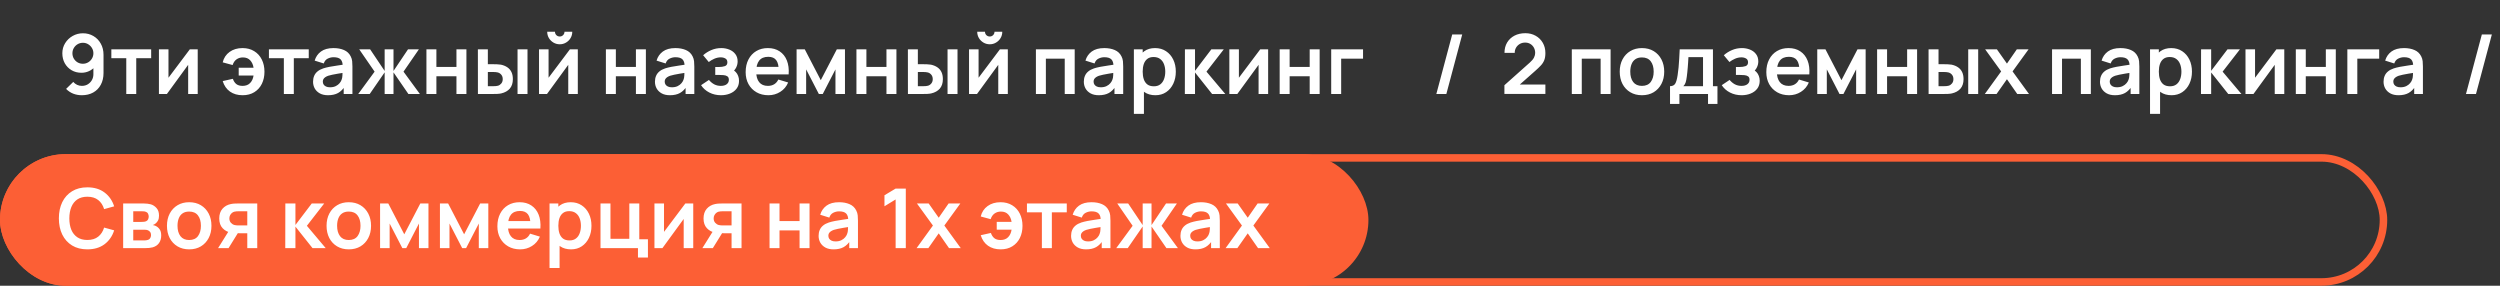
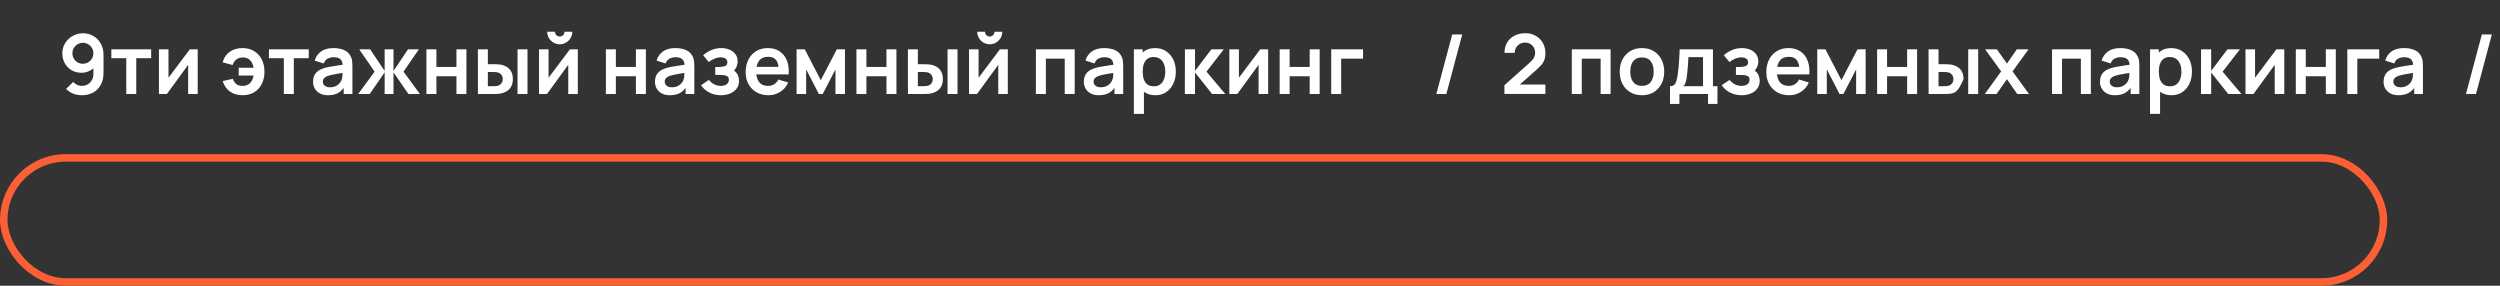
<svg xmlns="http://www.w3.org/2000/svg" width="665" height="76" viewBox="0 0 665 76" fill="none">
  <rect x="0" y="0" width="665" height="76" fill="#333333" stroke="none" />
  <rect x="1" y="42" width="633" height="33" rx="16.5" stroke="#FC5F35" stroke-width="2" />
-   <rect y="41" width="364" height="35" rx="17.5" fill="#FC5F35" />
-   <path d="M23.239 66.33C21.655 66.33 20.298 65.985 19.169 65.296C18.04 64.599 17.171 63.631 16.562 62.392C15.961 61.153 15.66 59.715 15.66 58.08C15.66 56.445 15.961 55.007 16.562 53.768C17.171 52.529 18.04 51.564 19.169 50.875C20.298 50.178 21.655 49.83 23.239 49.83C25.065 49.83 26.587 50.288 27.804 51.205C29.021 52.114 29.876 53.343 30.367 54.89L27.694 55.627C27.386 54.593 26.862 53.786 26.121 53.207C25.38 52.62 24.42 52.327 23.239 52.327C22.176 52.327 21.288 52.565 20.577 53.042C19.873 53.519 19.341 54.19 18.982 55.055C18.63 55.913 18.45 56.921 18.443 58.08C18.443 59.239 18.619 60.251 18.971 61.116C19.33 61.974 19.866 62.641 20.577 63.118C21.288 63.595 22.176 63.833 23.239 63.833C24.42 63.833 25.38 63.54 26.121 62.953C26.862 62.366 27.386 61.56 27.694 60.533L30.367 61.27C29.876 62.817 29.021 64.049 27.804 64.966C26.587 65.875 25.065 66.33 23.239 66.33ZM32.76 66V54.12H38.161C38.55 54.12 38.913 54.142 39.25 54.186C39.587 54.23 39.877 54.285 40.119 54.351C40.691 54.52 41.197 54.85 41.637 55.341C42.077 55.825 42.297 56.496 42.297 57.354C42.297 57.86 42.217 58.278 42.055 58.608C41.894 58.931 41.681 59.202 41.417 59.422C41.292 59.525 41.164 59.613 41.032 59.686C40.9 59.759 40.768 59.818 40.636 59.862C40.922 59.906 41.194 59.99 41.45 60.115C41.853 60.313 42.191 60.606 42.462 60.995C42.741 61.384 42.88 61.93 42.88 62.634C42.88 63.433 42.686 64.108 42.297 64.658C41.916 65.201 41.355 65.578 40.614 65.791C40.343 65.864 40.031 65.919 39.679 65.956C39.327 65.985 38.968 66 38.601 66H32.76ZM35.444 63.954H38.414C38.568 63.954 38.737 63.939 38.92 63.91C39.103 63.881 39.269 63.84 39.415 63.789C39.679 63.694 39.87 63.525 39.987 63.283C40.112 63.041 40.174 62.788 40.174 62.524C40.174 62.165 40.083 61.879 39.899 61.666C39.723 61.446 39.511 61.299 39.261 61.226C39.114 61.167 38.953 61.134 38.777 61.127C38.608 61.112 38.469 61.105 38.359 61.105H35.444V63.954ZM35.444 59.026H37.644C37.871 59.026 38.092 59.015 38.304 58.993C38.524 58.964 38.708 58.916 38.854 58.85C39.096 58.755 39.272 58.593 39.382 58.366C39.499 58.139 39.558 57.886 39.558 57.607C39.558 57.314 39.492 57.05 39.36 56.815C39.236 56.573 39.034 56.412 38.755 56.331C38.572 56.258 38.348 56.217 38.084 56.21C37.828 56.203 37.663 56.199 37.589 56.199H35.444V59.026ZM50.318 66.33C49.13 66.33 48.093 66.062 47.205 65.527C46.318 64.992 45.629 64.255 45.137 63.316C44.653 62.37 44.411 61.285 44.411 60.06C44.411 58.813 44.661 57.721 45.159 56.782C45.658 55.843 46.351 55.11 47.238 54.582C48.126 54.054 49.152 53.79 50.318 53.79C51.514 53.79 52.555 54.058 53.442 54.593C54.33 55.128 55.019 55.869 55.51 56.815C56.002 57.754 56.247 58.835 56.247 60.06C56.247 61.292 55.998 62.381 55.499 63.327C55.008 64.266 54.319 65.003 53.431 65.538C52.544 66.066 51.506 66.33 50.318 66.33ZM50.318 63.844C51.374 63.844 52.159 63.492 52.672 62.788C53.186 62.084 53.442 61.175 53.442 60.06C53.442 58.909 53.182 57.992 52.661 57.31C52.141 56.621 51.36 56.276 50.318 56.276C49.607 56.276 49.02 56.437 48.558 56.76C48.104 57.075 47.766 57.519 47.546 58.091C47.326 58.656 47.216 59.312 47.216 60.06C47.216 61.211 47.477 62.132 47.997 62.821C48.525 63.503 49.299 63.844 50.318 63.844ZM65.777 66V62.04H63.654C63.383 62.04 63.041 62.033 62.631 62.018C62.227 62.003 61.85 61.967 61.498 61.908C60.581 61.739 59.822 61.34 59.221 60.709C58.62 60.071 58.319 59.206 58.319 58.113C58.319 57.042 58.605 56.181 59.177 55.528C59.749 54.875 60.493 54.457 61.41 54.274C61.791 54.193 62.184 54.149 62.587 54.142C62.998 54.127 63.339 54.12 63.61 54.12H68.428V66H65.777ZM58.011 66L60.849 61.457H63.61L60.794 66H58.011ZM63.379 59.961H65.777V56.199H63.379C63.239 56.199 63.071 56.206 62.873 56.221C62.675 56.236 62.477 56.269 62.279 56.32C62.066 56.386 61.864 56.5 61.674 56.661C61.483 56.822 61.325 57.024 61.201 57.266C61.076 57.508 61.014 57.783 61.014 58.091C61.014 58.553 61.146 58.938 61.41 59.246C61.681 59.547 61.996 59.748 62.356 59.851C62.532 59.895 62.712 59.924 62.895 59.939C63.086 59.954 63.247 59.961 63.379 59.961ZM75.879 66L75.901 54.12H78.585V59.84L82.93 54.12H86.241L81.632 60.06L86.637 66H83.128L78.585 60.28V66H75.879ZM92.771 66.33C91.583 66.33 90.546 66.062 89.658 65.527C88.771 64.992 88.082 64.255 87.59 63.316C87.106 62.37 86.864 61.285 86.864 60.06C86.864 58.813 87.114 57.721 87.612 56.782C88.111 55.843 88.804 55.11 89.691 54.582C90.579 54.054 91.605 53.79 92.771 53.79C93.967 53.79 95.008 54.058 95.895 54.593C96.783 55.128 97.472 55.869 97.963 56.815C98.455 57.754 98.7 58.835 98.7 60.06C98.7 61.292 98.451 62.381 97.952 63.327C97.461 64.266 96.772 65.003 95.884 65.538C94.997 66.066 93.959 66.33 92.771 66.33ZM92.771 63.844C93.827 63.844 94.612 63.492 95.125 62.788C95.639 62.084 95.895 61.175 95.895 60.06C95.895 58.909 95.635 57.992 95.114 57.31C94.594 56.621 93.813 56.276 92.771 56.276C92.06 56.276 91.473 56.437 91.011 56.76C90.557 57.075 90.219 57.519 89.999 58.091C89.779 58.656 89.669 59.312 89.669 60.06C89.669 61.211 89.93 62.132 90.45 62.821C90.978 63.503 91.752 63.844 92.771 63.844ZM101.102 66V54.12H103.28L107.537 62.326L111.805 54.12H113.972V66H111.442V59.455L108.065 66H107.02L103.643 59.455V66H101.102ZM117.022 66V54.12H119.2L123.457 62.326L127.725 54.12H129.892V66H127.362V59.455L123.985 66H122.94L119.563 59.455V66H117.022ZM138.365 66.33C137.162 66.33 136.106 66.07 135.197 65.549C134.287 65.028 133.576 64.306 133.063 63.382C132.557 62.458 132.304 61.395 132.304 60.192C132.304 58.894 132.553 57.768 133.052 56.815C133.55 55.854 134.243 55.11 135.131 54.582C136.018 54.054 137.045 53.79 138.211 53.79C139.443 53.79 140.488 54.08 141.346 54.659C142.211 55.231 142.853 56.041 143.271 57.09C143.689 58.139 143.846 59.374 143.744 60.797H141.115V59.829C141.107 58.538 140.88 57.596 140.433 57.002C139.985 56.408 139.281 56.111 138.321 56.111C137.235 56.111 136.429 56.448 135.901 57.123C135.373 57.79 135.109 58.769 135.109 60.06C135.109 61.263 135.373 62.194 135.901 62.854C136.429 63.514 137.199 63.844 138.211 63.844C138.863 63.844 139.424 63.701 139.894 63.415C140.37 63.122 140.737 62.7 140.994 62.15L143.612 62.942C143.157 64.013 142.453 64.845 141.5 65.439C140.554 66.033 139.509 66.33 138.365 66.33ZM134.273 60.797V58.795H142.446V60.797H134.273ZM151.907 66.33C150.749 66.33 149.777 66.055 148.992 65.505C148.208 64.955 147.617 64.207 147.221 63.261C146.825 62.308 146.627 61.241 146.627 60.06C146.627 58.865 146.825 57.794 147.221 56.848C147.617 55.902 148.197 55.158 148.959 54.615C149.729 54.065 150.679 53.79 151.808 53.79C152.93 53.79 153.902 54.065 154.723 54.615C155.552 55.158 156.194 55.902 156.648 56.848C157.103 57.787 157.33 58.857 157.33 60.06C157.33 61.248 157.107 62.315 156.659 63.261C156.212 64.207 155.581 64.955 154.767 65.505C153.953 66.055 153 66.33 151.907 66.33ZM146.176 71.28V54.12H148.519V62.458H148.849V71.28H146.176ZM151.5 63.954C152.19 63.954 152.758 63.782 153.205 63.437C153.653 63.092 153.983 62.627 154.195 62.04C154.415 61.446 154.525 60.786 154.525 60.06C154.525 59.341 154.415 58.689 154.195 58.102C153.975 57.508 153.634 57.039 153.172 56.694C152.71 56.342 152.124 56.166 151.412 56.166C150.738 56.166 150.188 56.331 149.762 56.661C149.337 56.984 149.022 57.438 148.816 58.025C148.618 58.604 148.519 59.283 148.519 60.06C148.519 60.83 148.618 61.508 148.816 62.095C149.022 62.682 149.341 63.14 149.773 63.47C150.213 63.793 150.789 63.954 151.5 63.954ZM169.699 68.497V66H159.733V54.12H162.384V63.514H167.4V54.12H170.051V63.646H172.35V68.497H169.699ZM184.402 54.12V66H181.861V58.245L176.207 66H174.084V54.12H176.625V61.677L182.301 54.12H184.402ZM194.597 66V62.04H192.474C192.203 62.04 191.862 62.033 191.451 62.018C191.048 62.003 190.67 61.967 190.318 61.908C189.402 61.739 188.643 61.34 188.041 60.709C187.44 60.071 187.139 59.206 187.139 58.113C187.139 57.042 187.425 56.181 187.997 55.528C188.569 54.875 189.314 54.457 190.23 54.274C190.612 54.193 191.004 54.149 191.407 54.142C191.818 54.127 192.159 54.12 192.43 54.12H197.248V66H194.597ZM186.831 66L189.669 61.457H192.43L189.614 66H186.831ZM192.199 59.961H194.597V56.199H192.199C192.06 56.199 191.891 56.206 191.693 56.221C191.495 56.236 191.297 56.269 191.099 56.32C190.887 56.386 190.685 56.5 190.494 56.661C190.304 56.822 190.146 57.024 190.021 57.266C189.897 57.508 189.834 57.783 189.834 58.091C189.834 58.553 189.966 58.938 190.23 59.246C190.502 59.547 190.817 59.748 191.176 59.851C191.352 59.895 191.532 59.924 191.715 59.939C191.906 59.954 192.067 59.961 192.199 59.961ZM204.7 66V54.12H207.351V58.806H212.686V54.12H215.337V66H212.686V61.292H207.351V66H204.7ZM221.729 66.33C220.871 66.33 220.145 66.169 219.551 65.846C218.957 65.516 218.506 65.08 218.198 64.537C217.898 63.994 217.747 63.397 217.747 62.744C217.747 62.172 217.843 61.659 218.033 61.204C218.224 60.742 218.517 60.346 218.913 60.016C219.309 59.679 219.823 59.404 220.453 59.191C220.93 59.037 221.487 58.898 222.125 58.773C222.771 58.648 223.467 58.535 224.215 58.432C224.971 58.322 225.759 58.205 226.58 58.08L225.634 58.619C225.642 57.798 225.458 57.193 225.084 56.804C224.71 56.415 224.08 56.221 223.192 56.221C222.657 56.221 222.14 56.346 221.641 56.595C221.143 56.844 220.794 57.273 220.596 57.882L218.176 57.123C218.47 56.118 219.027 55.312 219.848 54.703C220.677 54.094 221.792 53.79 223.192 53.79C224.248 53.79 225.176 53.962 225.975 54.307C226.782 54.652 227.38 55.216 227.768 56.001C227.981 56.419 228.109 56.848 228.153 57.288C228.197 57.721 228.219 58.194 228.219 58.707V66H225.898V63.426L226.283 63.844C225.748 64.702 225.121 65.333 224.402 65.736C223.691 66.132 222.8 66.33 221.729 66.33ZM222.257 64.218C222.859 64.218 223.372 64.112 223.797 63.899C224.223 63.686 224.56 63.426 224.809 63.118C225.066 62.81 225.238 62.52 225.326 62.249C225.466 61.912 225.543 61.527 225.557 61.094C225.579 60.654 225.59 60.298 225.59 60.027L226.404 60.269C225.605 60.394 224.919 60.504 224.347 60.599C223.775 60.694 223.284 60.786 222.873 60.874C222.463 60.955 222.1 61.046 221.784 61.149C221.476 61.259 221.216 61.387 221.003 61.534C220.791 61.681 220.626 61.849 220.508 62.04C220.398 62.231 220.343 62.454 220.343 62.711C220.343 63.004 220.417 63.265 220.563 63.492C220.71 63.712 220.923 63.888 221.201 64.02C221.487 64.152 221.839 64.218 222.257 64.218ZM238.237 66V53.053L235.267 54.868V51.942L238.237 50.16H240.943V66H238.237ZM243.814 66L248.159 59.994L243.902 54.12H247.026L249.699 57.915L252.328 54.12H255.452L251.195 59.994L255.562 66H252.438L249.699 62.073L246.938 66H243.814ZM266.164 66.33C264.844 66.33 263.725 66.007 262.809 65.362C261.892 64.709 261.247 63.778 260.873 62.568L263.579 61.963C263.784 62.572 264.088 63.037 264.492 63.36C264.902 63.683 265.46 63.844 266.164 63.844C267 63.844 267.663 63.595 268.155 63.096C268.646 62.597 268.954 61.93 269.079 61.094H265.13V59.015H269.079C268.961 58.223 268.668 57.57 268.199 57.057C267.729 56.536 267.077 56.276 266.241 56.276C265.595 56.276 265.031 56.448 264.547 56.793C264.07 57.138 263.725 57.64 263.513 58.3L260.873 57.585C261.159 56.412 261.767 55.488 262.699 54.813C263.637 54.131 264.785 53.79 266.142 53.79C267.337 53.79 268.371 54.061 269.244 54.604C270.124 55.139 270.798 55.88 271.268 56.826C271.744 57.772 271.983 58.857 271.983 60.082C271.983 61.277 271.752 62.348 271.29 63.294C270.828 64.233 270.16 64.973 269.288 65.516C268.422 66.059 267.381 66.33 266.164 66.33ZM277.14 66V56.474H273.169V54.12H283.762V56.474H279.791V66H277.14ZM288.889 66.33C288.031 66.33 287.305 66.169 286.711 65.846C286.117 65.516 285.666 65.08 285.358 64.537C285.058 63.994 284.907 63.397 284.907 62.744C284.907 62.172 285.003 61.659 285.193 61.204C285.384 60.742 285.677 60.346 286.073 60.016C286.469 59.679 286.983 59.404 287.613 59.191C288.09 59.037 288.647 58.898 289.285 58.773C289.931 58.648 290.627 58.535 291.375 58.432C292.131 58.322 292.919 58.205 293.74 58.08L292.794 58.619C292.802 57.798 292.618 57.193 292.244 56.804C291.87 56.415 291.24 56.221 290.352 56.221C289.817 56.221 289.3 56.346 288.801 56.595C288.303 56.844 287.954 57.273 287.756 57.882L285.336 57.123C285.63 56.118 286.187 55.312 287.008 54.703C287.837 54.094 288.952 53.79 290.352 53.79C291.408 53.79 292.336 53.962 293.135 54.307C293.942 54.652 294.54 55.216 294.928 56.001C295.141 56.419 295.269 56.848 295.313 57.288C295.357 57.721 295.379 58.194 295.379 58.707V66H293.058V63.426L293.443 63.844C292.908 64.702 292.281 65.333 291.562 65.736C290.851 66.132 289.96 66.33 288.889 66.33ZM289.417 64.218C290.019 64.218 290.532 64.112 290.957 63.899C291.383 63.686 291.72 63.426 291.969 63.118C292.226 62.81 292.398 62.52 292.486 62.249C292.626 61.912 292.703 61.527 292.717 61.094C292.739 60.654 292.75 60.298 292.75 60.027L293.564 60.269C292.765 60.394 292.079 60.504 291.507 60.599C290.935 60.694 290.444 60.786 290.033 60.874C289.623 60.955 289.26 61.046 288.944 61.149C288.636 61.259 288.376 61.387 288.163 61.534C287.951 61.681 287.786 61.849 287.668 62.04C287.558 62.231 287.503 62.454 287.503 62.711C287.503 63.004 287.577 63.265 287.723 63.492C287.87 63.712 288.083 63.888 288.361 64.02C288.647 64.152 288.999 64.218 289.417 64.218ZM296.923 66L301.279 60.06L297.187 54.12H300.091L303.952 59.873V54.12H306.306V59.873L310.167 54.12H313.06L308.968 60.06L313.324 66H310.266L306.306 60.247V66H303.952V60.247L299.981 66H296.923ZM317.979 66.33C317.121 66.33 316.395 66.169 315.801 65.846C315.207 65.516 314.756 65.08 314.448 64.537C314.148 63.994 313.997 63.397 313.997 62.744C313.997 62.172 314.093 61.659 314.283 61.204C314.474 60.742 314.767 60.346 315.163 60.016C315.559 59.679 316.073 59.404 316.703 59.191C317.18 59.037 317.737 58.898 318.375 58.773C319.021 58.648 319.717 58.535 320.465 58.432C321.221 58.322 322.009 58.205 322.83 58.08L321.884 58.619C321.892 57.798 321.708 57.193 321.334 56.804C320.96 56.415 320.33 56.221 319.442 56.221C318.907 56.221 318.39 56.346 317.891 56.595C317.393 56.844 317.044 57.273 316.846 57.882L314.426 57.123C314.72 56.118 315.277 55.312 316.098 54.703C316.927 54.094 318.042 53.79 319.442 53.79C320.498 53.79 321.426 53.962 322.225 54.307C323.032 54.652 323.63 55.216 324.018 56.001C324.231 56.419 324.359 56.848 324.403 57.288C324.447 57.721 324.469 58.194 324.469 58.707V66H322.148V63.426L322.533 63.844C321.998 64.702 321.371 65.333 320.652 65.736C319.941 66.132 319.05 66.33 317.979 66.33ZM318.507 64.218C319.109 64.218 319.622 64.112 320.047 63.899C320.473 63.686 320.81 63.426 321.059 63.118C321.316 62.81 321.488 62.52 321.576 62.249C321.716 61.912 321.793 61.527 321.807 61.094C321.829 60.654 321.84 60.298 321.84 60.027L322.654 60.269C321.855 60.394 321.169 60.504 320.597 60.599C320.025 60.694 319.534 60.786 319.123 60.874C318.713 60.955 318.35 61.046 318.034 61.149C317.726 61.259 317.466 61.387 317.253 61.534C317.041 61.681 316.876 61.849 316.758 62.04C316.648 62.231 316.593 62.454 316.593 62.711C316.593 63.004 316.667 63.265 316.813 63.492C316.96 63.712 317.173 63.888 317.451 64.02C317.737 64.152 318.089 64.218 318.507 64.218ZM326.013 66L330.358 59.994L326.101 54.12H329.225L331.898 57.915L334.527 54.12H337.651L333.394 59.994L337.761 66H334.637L331.898 62.073L329.137 66H326.013Z" fill="white" />
-   <path d="M22.059 8.852C23.093 8.852 24.025 9.098 24.853 9.589C25.682 10.073 26.335 10.748 26.811 11.613C27.295 12.471 27.537 13.461 27.537 14.583V19.412C27.537 20.607 27.295 21.652 26.811 22.547C26.335 23.434 25.664 24.12 24.798 24.604C23.933 25.088 22.921 25.33 21.762 25.33C20.963 25.33 20.208 25.194 19.496 24.923C18.785 24.644 18.147 24.219 17.582 23.647L19.485 21.788C19.771 22.118 20.112 22.378 20.508 22.569C20.912 22.752 21.33 22.844 21.762 22.844C22.378 22.844 22.917 22.701 23.379 22.415C23.841 22.122 24.201 21.744 24.457 21.282C24.714 20.813 24.842 20.31 24.842 19.775V17.146L25.315 17.674C24.868 18.202 24.325 18.616 23.687 18.917C23.049 19.21 22.378 19.357 21.674 19.357C20.684 19.357 19.804 19.13 19.034 18.675C18.272 18.22 17.67 17.604 17.23 16.827C16.798 16.042 16.581 15.155 16.581 14.165C16.581 13.175 16.831 12.28 17.329 11.481C17.828 10.674 18.492 10.036 19.32 9.567C20.156 9.09 21.069 8.852 22.059 8.852ZM22.059 11.382C21.546 11.382 21.077 11.507 20.651 11.756C20.226 12.005 19.889 12.343 19.639 12.768C19.39 13.186 19.265 13.652 19.265 14.165C19.265 14.678 19.386 15.148 19.628 15.573C19.878 15.998 20.211 16.336 20.629 16.585C21.055 16.834 21.524 16.959 22.037 16.959C22.551 16.959 23.02 16.834 23.445 16.585C23.871 16.336 24.208 15.998 24.457 15.573C24.714 15.148 24.842 14.678 24.842 14.165C24.842 13.666 24.718 13.208 24.468 12.79C24.219 12.365 23.882 12.024 23.456 11.767C23.038 11.51 22.573 11.382 22.059 11.382ZM33.589 25V15.474H29.618V13.12H40.211V15.474H36.24V25H33.589ZM52.592 13.12V25H50.051V17.245L44.397 25H42.274V13.12H44.815V20.677L50.491 13.12H52.592ZM64.529 25.33C63.209 25.33 62.091 25.007 61.174 24.362C60.257 23.709 59.612 22.778 59.238 21.568L61.944 20.963C62.149 21.572 62.454 22.037 62.857 22.36C63.268 22.683 63.825 22.844 64.529 22.844C65.365 22.844 66.029 22.595 66.52 22.096C67.011 21.597 67.319 20.93 67.444 20.094H63.495V18.015H67.444C67.327 17.223 67.033 16.57 66.564 16.057C66.095 15.536 65.442 15.276 64.606 15.276C63.961 15.276 63.396 15.448 62.912 15.793C62.435 16.138 62.091 16.64 61.878 17.3L59.238 16.585C59.524 15.412 60.133 14.488 61.064 13.813C62.003 13.131 63.15 12.79 64.507 12.79C65.702 12.79 66.736 13.061 67.609 13.604C68.489 14.139 69.164 14.88 69.633 15.826C70.11 16.772 70.348 17.857 70.348 19.082C70.348 20.277 70.117 21.348 69.655 22.294C69.193 23.233 68.526 23.973 67.653 24.516C66.788 25.059 65.746 25.33 64.529 25.33ZM75.505 25V15.474H71.534V13.12H82.127V15.474H78.156V25H75.505ZM87.255 25.33C86.397 25.33 85.671 25.169 85.077 24.846C84.483 24.516 84.032 24.08 83.724 23.537C83.423 22.994 83.273 22.397 83.273 21.744C83.273 21.172 83.368 20.659 83.559 20.204C83.749 19.742 84.043 19.346 84.439 19.016C84.835 18.679 85.348 18.404 85.979 18.191C86.455 18.037 87.013 17.898 87.651 17.773C88.296 17.648 88.993 17.535 89.741 17.432C90.496 17.322 91.284 17.205 92.106 17.08L91.16 17.619C91.167 16.798 90.984 16.193 90.61 15.804C90.236 15.415 89.605 15.221 88.718 15.221C88.182 15.221 87.665 15.346 87.167 15.595C86.668 15.844 86.32 16.273 86.122 16.882L83.702 16.123C83.995 15.118 84.552 14.312 85.374 13.703C86.202 13.094 87.317 12.79 88.718 12.79C89.774 12.79 90.701 12.962 91.501 13.307C92.307 13.652 92.905 14.216 93.294 15.001C93.506 15.419 93.635 15.848 93.679 16.288C93.723 16.721 93.745 17.194 93.745 17.707V25H91.424V22.426L91.809 22.844C91.273 23.702 90.646 24.333 89.928 24.736C89.216 25.132 88.325 25.33 87.255 25.33ZM87.783 23.218C88.384 23.218 88.897 23.112 89.323 22.899C89.748 22.686 90.085 22.426 90.335 22.118C90.591 21.81 90.764 21.52 90.852 21.249C90.991 20.912 91.068 20.527 91.083 20.094C91.105 19.654 91.116 19.298 91.116 19.027L91.93 19.269C91.13 19.394 90.445 19.504 89.873 19.599C89.301 19.694 88.809 19.786 88.399 19.874C87.988 19.955 87.625 20.046 87.31 20.149C87.002 20.259 86.741 20.387 86.529 20.534C86.316 20.681 86.151 20.849 86.034 21.04C85.924 21.231 85.869 21.454 85.869 21.711C85.869 22.004 85.942 22.265 86.089 22.492C86.235 22.712 86.448 22.888 86.727 23.02C87.013 23.152 87.365 23.218 87.783 23.218ZM95.288 25L99.644 19.06L95.552 13.12H98.456L102.317 18.873V13.12H104.671V18.873L108.532 13.12H111.425L107.333 19.06L111.689 25H108.631L104.671 19.247V25H102.317V19.247L98.346 25H95.288ZM113.43 25V13.12H116.081V17.806H121.416V13.12H124.067V25H121.416V20.292H116.081V25H113.43ZM127.127 25L127.116 13.12H129.767V17.08H131.098C131.428 17.08 131.798 17.087 132.209 17.102C132.627 17.117 132.975 17.15 133.254 17.201C133.921 17.348 134.489 17.582 134.959 17.905C135.435 18.228 135.798 18.649 136.048 19.17C136.297 19.691 136.422 20.318 136.422 21.051C136.422 22.1 136.15 22.939 135.608 23.57C135.065 24.193 134.306 24.619 133.331 24.846C133.045 24.912 132.689 24.956 132.264 24.978C131.838 24.993 131.461 25 131.131 25H127.127ZM129.767 22.921H131.362C131.523 22.921 131.703 22.914 131.901 22.899C132.099 22.884 132.286 22.851 132.462 22.8C132.792 22.712 133.085 22.514 133.342 22.206C133.598 21.891 133.727 21.506 133.727 21.051C133.727 20.574 133.598 20.182 133.342 19.874C133.085 19.566 132.77 19.364 132.396 19.269C132.22 19.225 132.04 19.196 131.857 19.181C131.681 19.166 131.516 19.159 131.362 19.159H129.767V22.921ZM137.665 25V13.12H140.316V25H137.665ZM148.89 11.778C148.282 11.778 147.724 11.628 147.218 11.327C146.712 11.026 146.309 10.627 146.008 10.128C145.708 9.622 145.557 9.061 145.557 8.445H147.625C147.625 8.797 147.746 9.098 147.988 9.347C148.238 9.589 148.538 9.71 148.89 9.71C149.242 9.71 149.539 9.589 149.781 9.347C150.031 9.098 150.155 8.797 150.155 8.445H152.223C152.223 9.061 152.073 9.622 151.772 10.128C151.472 10.627 151.068 11.026 150.562 11.327C150.056 11.628 149.499 11.778 148.89 11.778ZM153.697 13.12V25H151.156V17.245L145.502 25H143.379V13.12H145.92V20.677L151.596 13.12H153.697ZM161.168 25V13.12H163.819V17.806H169.154V13.12H171.805V25H169.154V20.292H163.819V25H161.168ZM178.198 25.33C177.34 25.33 176.614 25.169 176.02 24.846C175.426 24.516 174.975 24.08 174.667 23.537C174.366 22.994 174.216 22.397 174.216 21.744C174.216 21.172 174.311 20.659 174.502 20.204C174.693 19.742 174.986 19.346 175.382 19.016C175.778 18.679 176.291 18.404 176.922 18.191C177.399 18.037 177.956 17.898 178.594 17.773C179.239 17.648 179.936 17.535 180.684 17.432C181.439 17.322 182.228 17.205 183.049 17.08L182.103 17.619C182.11 16.798 181.927 16.193 181.553 15.804C181.179 15.415 180.548 15.221 179.661 15.221C179.126 15.221 178.609 15.346 178.11 15.595C177.611 15.844 177.263 16.273 177.065 16.882L174.645 16.123C174.938 15.118 175.496 14.312 176.317 13.703C177.146 13.094 178.26 12.79 179.661 12.79C180.717 12.79 181.645 12.962 182.444 13.307C183.251 13.652 183.848 14.216 184.237 15.001C184.45 15.419 184.578 15.848 184.622 16.288C184.666 16.721 184.688 17.194 184.688 17.707V25H182.367V22.426L182.752 22.844C182.217 23.702 181.59 24.333 180.871 24.736C180.16 25.132 179.269 25.33 178.198 25.33ZM178.726 23.218C179.327 23.218 179.841 23.112 180.266 22.899C180.691 22.686 181.029 22.426 181.278 22.118C181.535 21.81 181.707 21.52 181.795 21.249C181.934 20.912 182.011 20.527 182.026 20.094C182.048 19.654 182.059 19.298 182.059 19.027L182.873 19.269C182.074 19.394 181.388 19.504 180.816 19.599C180.244 19.694 179.753 19.786 179.342 19.874C178.931 19.955 178.568 20.046 178.253 20.149C177.945 20.259 177.685 20.387 177.472 20.534C177.259 20.681 177.094 20.849 176.977 21.04C176.867 21.231 176.812 21.454 176.812 21.711C176.812 22.004 176.885 22.265 177.032 22.492C177.179 22.712 177.391 22.888 177.67 23.02C177.956 23.152 178.308 23.218 178.726 23.218ZM191.776 25.33C190.646 25.33 189.616 25.092 188.685 24.615C187.753 24.138 187.02 23.486 186.485 22.657L188.575 21.26C189 21.766 189.473 22.158 189.994 22.437C190.514 22.708 191.094 22.844 191.732 22.844C192.399 22.844 192.923 22.697 193.305 22.404C193.686 22.111 193.877 21.718 193.877 21.227C193.877 20.794 193.748 20.49 193.492 20.314C193.235 20.131 192.898 20.021 192.48 19.984C192.062 19.947 191.614 19.929 191.138 19.929H190.258V17.828H191.127C191.794 17.828 192.351 17.751 192.799 17.597C193.253 17.443 193.481 17.102 193.481 16.574C193.481 16.097 193.305 15.76 192.953 15.562C192.601 15.357 192.19 15.254 191.721 15.254C191.149 15.254 190.584 15.375 190.027 15.617C189.469 15.859 188.971 16.152 188.531 16.497L187.035 14.693C187.695 14.106 188.432 13.644 189.246 13.307C190.06 12.962 190.929 12.79 191.853 12.79C192.615 12.79 193.327 12.922 193.987 13.186C194.654 13.45 195.189 13.846 195.593 14.374C196.003 14.902 196.209 15.555 196.209 16.332C196.209 16.889 196.088 17.414 195.846 17.905C195.611 18.396 195.233 18.862 194.713 19.302L194.68 18.444C195.083 18.613 195.424 18.847 195.703 19.148C195.989 19.449 196.205 19.801 196.352 20.204C196.506 20.607 196.583 21.036 196.583 21.491C196.583 22.32 196.363 23.02 195.923 23.592C195.483 24.164 194.896 24.597 194.163 24.89C193.437 25.183 192.641 25.33 191.776 25.33ZM204.404 25.33C203.201 25.33 202.145 25.07 201.236 24.549C200.327 24.028 199.615 23.306 199.102 22.382C198.596 21.458 198.343 20.395 198.343 19.192C198.343 17.894 198.592 16.768 199.091 15.815C199.59 14.854 200.283 14.11 201.17 13.582C202.057 13.054 203.084 12.79 204.25 12.79C205.482 12.79 206.527 13.08 207.385 13.659C208.25 14.231 208.892 15.041 209.31 16.09C209.728 17.139 209.886 18.374 209.783 19.797H207.154V18.829C207.147 17.538 206.919 16.596 206.472 16.002C206.025 15.408 205.321 15.111 204.36 15.111C203.275 15.111 202.468 15.448 201.94 16.123C201.412 16.79 201.148 17.769 201.148 19.06C201.148 20.263 201.412 21.194 201.94 21.854C202.468 22.514 203.238 22.844 204.25 22.844C204.903 22.844 205.464 22.701 205.933 22.415C206.41 22.122 206.776 21.7 207.033 21.15L209.651 21.942C209.196 23.013 208.492 23.845 207.539 24.439C206.593 25.033 205.548 25.33 204.404 25.33ZM200.312 19.797V17.795H208.485V19.797H200.312ZM211.893 25V13.12H214.071L218.328 21.326L222.596 13.12H224.763V25H222.233V18.455L218.856 25H217.811L214.434 18.455V25H211.893ZM227.813 25V13.12H230.464V17.806H235.799V13.12H238.45V25H235.799V20.292H230.464V25H227.813ZM241.509 25L241.498 13.12H244.149V17.08H245.48C245.81 17.08 246.181 17.087 246.591 17.102C247.009 17.117 247.358 17.15 247.636 17.201C248.304 17.348 248.872 17.582 249.341 17.905C249.818 18.228 250.181 18.649 250.43 19.17C250.68 19.691 250.804 20.318 250.804 21.051C250.804 22.1 250.533 22.939 249.99 23.57C249.448 24.193 248.689 24.619 247.713 24.846C247.427 24.912 247.072 24.956 246.646 24.978C246.221 24.993 245.843 25 245.513 25H241.509ZM244.149 22.921H245.744C245.906 22.921 246.085 22.914 246.283 22.899C246.481 22.884 246.668 22.851 246.844 22.8C247.174 22.712 247.468 22.514 247.724 22.206C247.981 21.891 248.109 21.506 248.109 21.051C248.109 20.574 247.981 20.182 247.724 19.874C247.468 19.566 247.152 19.364 246.778 19.269C246.602 19.225 246.423 19.196 246.239 19.181C246.063 19.166 245.898 19.159 245.744 19.159H244.149V22.921ZM252.047 25V13.12H254.698V25H252.047ZM263.273 11.778C262.664 11.778 262.107 11.628 261.601 11.327C261.095 11.026 260.692 10.627 260.391 10.128C260.09 9.622 259.94 9.061 259.94 8.445H262.008C262.008 8.797 262.129 9.098 262.371 9.347C262.62 9.589 262.921 9.71 263.273 9.71C263.625 9.71 263.922 9.589 264.164 9.347C264.413 9.098 264.538 8.797 264.538 8.445H266.606C266.606 9.061 266.456 9.622 266.155 10.128C265.854 10.627 265.451 11.026 264.945 11.327C264.439 11.628 263.882 11.778 263.273 11.778ZM268.08 13.12V25H265.539V17.245L259.885 25H257.762V13.12H260.303V20.677L265.979 13.12H268.08ZM275.551 25V13.12H285.869V25H283.218V15.606H278.202V25H275.551ZM292.28 25.33C291.422 25.33 290.696 25.169 290.102 24.846C289.508 24.516 289.057 24.08 288.749 23.537C288.448 22.994 288.298 22.397 288.298 21.744C288.298 21.172 288.393 20.659 288.584 20.204C288.775 19.742 289.068 19.346 289.464 19.016C289.86 18.679 290.373 18.404 291.004 18.191C291.481 18.037 292.038 17.898 292.676 17.773C293.321 17.648 294.018 17.535 294.766 17.432C295.521 17.322 296.31 17.205 297.131 17.08L296.185 17.619C296.192 16.798 296.009 16.193 295.635 15.804C295.261 15.415 294.63 15.221 293.743 15.221C293.208 15.221 292.691 15.346 292.192 15.595C291.693 15.844 291.345 16.273 291.147 16.882L288.727 16.123C289.02 15.118 289.578 14.312 290.399 13.703C291.228 13.094 292.342 12.79 293.743 12.79C294.799 12.79 295.727 12.962 296.526 13.307C297.333 13.652 297.93 14.216 298.319 15.001C298.532 15.419 298.66 15.848 298.704 16.288C298.748 16.721 298.77 17.194 298.77 17.707V25H296.449V22.426L296.834 22.844C296.299 23.702 295.672 24.333 294.953 24.736C294.242 25.132 293.351 25.33 292.28 25.33ZM292.808 23.218C293.409 23.218 293.923 23.112 294.348 22.899C294.773 22.686 295.111 22.426 295.36 22.118C295.617 21.81 295.789 21.52 295.877 21.249C296.016 20.912 296.093 20.527 296.108 20.094C296.13 19.654 296.141 19.298 296.141 19.027L296.955 19.269C296.156 19.394 295.47 19.504 294.898 19.599C294.326 19.694 293.835 19.786 293.424 19.874C293.013 19.955 292.65 20.046 292.335 20.149C292.027 20.259 291.767 20.387 291.554 20.534C291.341 20.681 291.176 20.849 291.059 21.04C290.949 21.231 290.894 21.454 290.894 21.711C290.894 22.004 290.967 22.265 291.114 22.492C291.261 22.712 291.473 22.888 291.752 23.02C292.038 23.152 292.39 23.218 292.808 23.218ZM307.343 25.33C306.184 25.33 305.212 25.055 304.428 24.505C303.643 23.955 303.053 23.207 302.657 22.261C302.261 21.308 302.063 20.241 302.063 19.06C302.063 17.865 302.261 16.794 302.657 15.848C303.053 14.902 303.632 14.158 304.395 13.615C305.165 13.065 306.114 12.79 307.244 12.79C308.366 12.79 309.337 13.065 310.159 13.615C310.987 14.158 311.629 14.902 312.084 15.848C312.538 16.787 312.766 17.857 312.766 19.06C312.766 20.248 312.542 21.315 312.095 22.261C311.647 23.207 311.017 23.955 310.203 24.505C309.389 25.055 308.435 25.33 307.343 25.33ZM301.612 30.28V13.12H303.955V21.458H304.285V30.28H301.612ZM306.936 22.954C307.625 22.954 308.193 22.782 308.641 22.437C309.088 22.092 309.418 21.627 309.631 21.04C309.851 20.446 309.961 19.786 309.961 19.06C309.961 18.341 309.851 17.689 309.631 17.102C309.411 16.508 309.07 16.039 308.608 15.694C308.146 15.342 307.559 15.166 306.848 15.166C306.173 15.166 305.623 15.331 305.198 15.661C304.772 15.984 304.457 16.438 304.252 17.025C304.054 17.604 303.955 18.283 303.955 19.06C303.955 19.83 304.054 20.508 304.252 21.095C304.457 21.682 304.776 22.14 305.209 22.47C305.649 22.793 306.224 22.954 306.936 22.954ZM315.168 25L315.19 13.12H317.874V18.84L322.219 13.12H325.53L320.921 19.06L325.926 25H322.417L317.874 19.28V25H315.168ZM337.324 13.12V25H334.783V17.245L329.129 25H327.006V13.12H329.547V20.677L335.223 13.12H337.324ZM340.391 25V13.12H343.042V17.806H348.377V13.12H351.028V25H348.377V20.292H343.042V25H340.391ZM354.099 25V13.12H362.569V15.606H356.75V25H354.099ZM386.29 9.16H388.952L384.728 25H382.066L386.29 9.16ZM400.172 24.978V22.668L406.948 16.629C407.476 16.16 407.843 15.716 408.048 15.298C408.254 14.88 408.356 14.477 408.356 14.088C408.356 13.56 408.243 13.091 408.015 12.68C407.788 12.262 407.473 11.932 407.069 11.69C406.673 11.448 406.215 11.327 405.694 11.327C405.144 11.327 404.657 11.455 404.231 11.712C403.813 11.961 403.487 12.295 403.252 12.713C403.018 13.131 402.908 13.582 402.922 14.066H400.194C400.194 13.01 400.429 12.09 400.898 11.305C401.375 10.52 402.028 9.912 402.856 9.479C403.692 9.046 404.657 8.83 405.749 8.83C406.761 8.83 407.671 9.057 408.477 9.512C409.284 9.959 409.918 10.583 410.38 11.382C410.842 12.174 411.073 13.087 411.073 14.121C411.073 14.876 410.971 15.511 410.765 16.024C410.56 16.537 410.252 17.01 409.841 17.443C409.438 17.876 408.936 18.356 408.334 18.884L403.527 23.141L403.285 22.481H411.073V24.978H400.172ZM418.1 25V13.12H428.418V25H425.767V15.606H420.751V25H418.1ZM436.754 25.33C435.566 25.33 434.528 25.062 433.641 24.527C432.753 23.992 432.064 23.255 431.573 22.316C431.089 21.37 430.847 20.285 430.847 19.06C430.847 17.813 431.096 16.721 431.595 15.782C432.093 14.843 432.786 14.11 433.674 13.582C434.561 13.054 435.588 12.79 436.754 12.79C437.949 12.79 438.99 13.058 439.878 13.593C440.765 14.128 441.454 14.869 441.946 15.815C442.437 16.754 442.683 17.835 442.683 19.06C442.683 20.292 442.433 21.381 441.935 22.327C441.443 23.266 440.754 24.003 439.867 24.538C438.979 25.066 437.942 25.33 436.754 25.33ZM436.754 22.844C437.81 22.844 438.594 22.492 439.108 21.788C439.621 21.084 439.878 20.175 439.878 19.06C439.878 17.909 439.617 16.992 439.097 16.31C438.576 15.621 437.795 15.276 436.754 15.276C436.042 15.276 435.456 15.437 434.994 15.76C434.539 16.075 434.202 16.519 433.982 17.091C433.762 17.656 433.652 18.312 433.652 19.06C433.652 20.211 433.912 21.132 434.433 21.821C434.961 22.503 435.734 22.844 436.754 22.844ZM444.226 27.64V22.921C444.872 22.921 445.33 22.701 445.601 22.261C445.873 21.821 446.089 21.058 446.25 19.973C446.353 19.328 446.437 18.646 446.503 17.927C446.569 17.208 446.624 16.449 446.668 15.65C446.72 14.851 446.764 14.007 446.8 13.12H455.644V22.921H456.843V27.64H454.335V25H446.723V27.64H444.226ZM447.779 22.921H453.004V15.199H449.121C449.099 15.639 449.074 16.09 449.044 16.552C449.015 17.007 448.982 17.461 448.945 17.916C448.909 18.371 448.868 18.807 448.824 19.225C448.788 19.636 448.744 20.017 448.692 20.369C448.612 20.985 448.513 21.491 448.395 21.887C448.278 22.283 448.073 22.628 447.779 22.921ZM463.274 25.33C462.144 25.33 461.114 25.092 460.183 24.615C459.251 24.138 458.518 23.486 457.983 22.657L460.073 21.26C460.498 21.766 460.971 22.158 461.492 22.437C462.012 22.708 462.592 22.844 463.23 22.844C463.897 22.844 464.421 22.697 464.803 22.404C465.184 22.111 465.375 21.718 465.375 21.227C465.375 20.794 465.246 20.49 464.99 20.314C464.733 20.131 464.396 20.021 463.978 19.984C463.56 19.947 463.112 19.929 462.636 19.929H461.756V17.828H462.625C463.292 17.828 463.849 17.751 464.297 17.597C464.751 17.443 464.979 17.102 464.979 16.574C464.979 16.097 464.803 15.76 464.451 15.562C464.099 15.357 463.688 15.254 463.219 15.254C462.647 15.254 462.082 15.375 461.525 15.617C460.967 15.859 460.469 16.152 460.029 16.497L458.533 14.693C459.193 14.106 459.93 13.644 460.744 13.307C461.558 12.962 462.427 12.79 463.351 12.79C464.113 12.79 464.825 12.922 465.485 13.186C466.152 13.45 466.687 13.846 467.091 14.374C467.501 14.902 467.707 15.555 467.707 16.332C467.707 16.889 467.586 17.414 467.344 17.905C467.109 18.396 466.731 18.862 466.211 19.302L466.178 18.444C466.581 18.613 466.922 18.847 467.201 19.148C467.487 19.449 467.703 19.801 467.85 20.204C468.004 20.607 468.081 21.036 468.081 21.491C468.081 22.32 467.861 23.02 467.421 23.592C466.981 24.164 466.394 24.597 465.661 24.89C464.935 25.183 464.139 25.33 463.274 25.33ZM475.902 25.33C474.699 25.33 473.643 25.07 472.734 24.549C471.825 24.028 471.113 23.306 470.6 22.382C470.094 21.458 469.841 20.395 469.841 19.192C469.841 17.894 470.09 16.768 470.589 15.815C471.088 14.854 471.781 14.11 472.668 13.582C473.555 13.054 474.582 12.79 475.748 12.79C476.98 12.79 478.025 13.08 478.883 13.659C479.748 14.231 480.39 15.041 480.808 16.09C481.226 17.139 481.384 18.374 481.281 19.797H478.652V18.829C478.645 17.538 478.417 16.596 477.97 16.002C477.523 15.408 476.819 15.111 475.858 15.111C474.773 15.111 473.966 15.448 473.438 16.123C472.91 16.79 472.646 17.769 472.646 19.06C472.646 20.263 472.91 21.194 473.438 21.854C473.966 22.514 474.736 22.844 475.748 22.844C476.401 22.844 476.962 22.701 477.431 22.415C477.908 22.122 478.274 21.7 478.531 21.15L481.149 21.942C480.694 23.013 479.99 23.845 479.037 24.439C478.091 25.033 477.046 25.33 475.902 25.33ZM471.81 19.797V17.795H479.983V19.797H471.81ZM483.391 25V13.12H485.569L489.826 21.326L494.094 13.12H496.261V25H493.731V18.455L490.354 25H489.309L485.932 18.455V25H483.391ZM499.311 25V13.12H501.962V17.806H507.297V13.12H509.948V25H507.297V20.292H501.962V25H499.311ZM513.008 25L512.997 13.12H515.648V17.08H516.979C517.309 17.08 517.679 17.087 518.09 17.102C518.508 17.117 518.856 17.15 519.135 17.201C519.802 17.348 520.37 17.582 520.84 17.905C521.316 18.228 521.679 18.649 521.929 19.17C522.178 19.691 522.303 20.318 522.303 21.051C522.303 22.1 522.031 22.939 521.489 23.57C520.946 24.193 520.187 24.619 519.212 24.846C518.926 24.912 518.57 24.956 518.145 24.978C517.719 24.993 517.342 25 517.012 25H513.008ZM515.648 22.921H517.243C517.404 22.921 517.584 22.914 517.782 22.899C517.98 22.884 518.167 22.851 518.343 22.8C518.673 22.712 518.966 22.514 519.223 22.206C519.479 21.891 519.608 21.506 519.608 21.051C519.608 20.574 519.479 20.182 519.223 19.874C518.966 19.566 518.651 19.364 518.277 19.269C518.101 19.225 517.921 19.196 517.738 19.181C517.562 19.166 517.397 19.159 517.243 19.159H515.648V22.921ZM523.546 25V13.12H526.197V25H523.546ZM527.962 25L532.307 18.994L528.05 13.12H531.174L533.847 16.915L536.476 13.12H539.6L535.343 18.994L539.71 25H536.586L533.847 21.073L531.086 25H527.962ZM545.846 25V13.12H556.164V25H553.513V15.606H548.497V25H545.846ZM562.575 25.33C561.717 25.33 560.991 25.169 560.397 24.846C559.803 24.516 559.352 24.08 559.044 23.537C558.743 22.994 558.593 22.397 558.593 21.744C558.593 21.172 558.688 20.659 558.879 20.204C559.07 19.742 559.363 19.346 559.759 19.016C560.155 18.679 560.668 18.404 561.299 18.191C561.776 18.037 562.333 17.898 562.971 17.773C563.616 17.648 564.313 17.535 565.061 17.432C565.816 17.322 566.605 17.205 567.426 17.08L566.48 17.619C566.487 16.798 566.304 16.193 565.93 15.804C565.556 15.415 564.925 15.221 564.038 15.221C563.503 15.221 562.986 15.346 562.487 15.595C561.988 15.844 561.64 16.273 561.442 16.882L559.022 16.123C559.315 15.118 559.873 14.312 560.694 13.703C561.523 13.094 562.637 12.79 564.038 12.79C565.094 12.79 566.022 12.962 566.821 13.307C567.628 13.652 568.225 14.216 568.614 15.001C568.827 15.419 568.955 15.848 568.999 16.288C569.043 16.721 569.065 17.194 569.065 17.707V25H566.744V22.426L567.129 22.844C566.594 23.702 565.967 24.333 565.248 24.736C564.537 25.132 563.646 25.33 562.575 25.33ZM563.103 23.218C563.704 23.218 564.218 23.112 564.643 22.899C565.068 22.686 565.406 22.426 565.655 22.118C565.912 21.81 566.084 21.52 566.172 21.249C566.311 20.912 566.388 20.527 566.403 20.094C566.425 19.654 566.436 19.298 566.436 19.027L567.25 19.269C566.451 19.394 565.765 19.504 565.193 19.599C564.621 19.694 564.13 19.786 563.719 19.874C563.308 19.955 562.945 20.046 562.63 20.149C562.322 20.259 562.062 20.387 561.849 20.534C561.636 20.681 561.471 20.849 561.354 21.04C561.244 21.231 561.189 21.454 561.189 21.711C561.189 22.004 561.262 22.265 561.409 22.492C561.556 22.712 561.768 22.888 562.047 23.02C562.333 23.152 562.685 23.218 563.103 23.218ZM577.638 25.33C576.479 25.33 575.507 25.055 574.723 24.505C573.938 23.955 573.348 23.207 572.952 22.261C572.556 21.308 572.358 20.241 572.358 19.06C572.358 17.865 572.556 16.794 572.952 15.848C573.348 14.902 573.927 14.158 574.69 13.615C575.46 13.065 576.409 12.79 577.539 12.79C578.661 12.79 579.632 13.065 580.454 13.615C581.282 14.158 581.924 14.902 582.379 15.848C582.833 16.787 583.061 17.857 583.061 19.06C583.061 20.248 582.837 21.315 582.39 22.261C581.942 23.207 581.312 23.955 580.498 24.505C579.684 25.055 578.73 25.33 577.638 25.33ZM571.907 30.28V13.12H574.25V21.458H574.58V30.28H571.907ZM577.231 22.954C577.92 22.954 578.488 22.782 578.936 22.437C579.383 22.092 579.713 21.627 579.926 21.04C580.146 20.446 580.256 19.786 580.256 19.06C580.256 18.341 580.146 17.689 579.926 17.102C579.706 16.508 579.365 16.039 578.903 15.694C578.441 15.342 577.854 15.166 577.143 15.166C576.468 15.166 575.918 15.331 575.493 15.661C575.067 15.984 574.752 16.438 574.547 17.025C574.349 17.604 574.25 18.283 574.25 19.06C574.25 19.83 574.349 20.508 574.547 21.095C574.752 21.682 575.071 22.14 575.504 22.47C575.944 22.793 576.519 22.954 577.231 22.954ZM585.463 25L585.485 13.12H588.169V18.84L592.514 13.12H595.825L591.216 19.06L596.221 25H592.712L588.169 19.28V25H585.463ZM607.619 13.12V25H605.078V17.245L599.424 25H597.301V13.12H599.842V20.677L605.518 13.12H607.619ZM610.686 25V13.12H613.337V17.806H618.672V13.12H621.323V25H618.672V20.292H613.337V25H610.686ZM624.394 25V13.12H632.864V15.606H627.045V25H624.394ZM638.007 25.33C637.149 25.33 636.423 25.169 635.829 24.846C635.235 24.516 634.784 24.08 634.476 23.537C634.175 22.994 634.025 22.397 634.025 21.744C634.025 21.172 634.12 20.659 634.311 20.204C634.501 19.742 634.795 19.346 635.191 19.016C635.587 18.679 636.1 18.404 636.731 18.191C637.207 18.037 637.765 17.898 638.403 17.773C639.048 17.648 639.745 17.535 640.493 17.432C641.248 17.322 642.036 17.205 642.858 17.08L641.912 17.619C641.919 16.798 641.736 16.193 641.362 15.804C640.988 15.415 640.357 15.221 639.47 15.221C638.934 15.221 638.417 15.346 637.919 15.595C637.42 15.844 637.072 16.273 636.874 16.882L634.454 16.123C634.747 15.118 635.304 14.312 636.126 13.703C636.954 13.094 638.069 12.79 639.47 12.79C640.526 12.79 641.453 12.962 642.253 13.307C643.059 13.652 643.657 14.216 644.046 15.001C644.258 15.419 644.387 15.848 644.431 16.288C644.475 16.721 644.497 17.194 644.497 17.707V25H642.176V22.426L642.561 22.844C642.025 23.702 641.398 24.333 640.68 24.736C639.968 25.132 639.077 25.33 638.007 25.33ZM638.535 23.218C639.136 23.218 639.649 23.112 640.075 22.899C640.5 22.686 640.837 22.426 641.087 22.118C641.343 21.81 641.516 21.52 641.604 21.249C641.743 20.912 641.82 20.527 641.835 20.094C641.857 19.654 641.868 19.298 641.868 19.027L642.682 19.269C641.882 19.394 641.197 19.504 640.625 19.599C640.053 19.694 639.561 19.786 639.151 19.874C638.74 19.955 638.377 20.046 638.062 20.149C637.754 20.259 637.493 20.387 637.281 20.534C637.068 20.681 636.903 20.849 636.786 21.04C636.676 21.231 636.621 21.454 636.621 21.711C636.621 22.004 636.694 22.265 636.841 22.492C636.987 22.712 637.2 22.888 637.479 23.02C637.765 23.152 638.117 23.218 638.535 23.218ZM660.173 9.16H662.835L658.611 25H655.949L660.173 9.16Z" fill="white" />
+   <path d="M22.059 8.852C23.093 8.852 24.025 9.098 24.853 9.589C25.682 10.073 26.335 10.748 26.811 11.613C27.295 12.471 27.537 13.461 27.537 14.583V19.412C27.537 20.607 27.295 21.652 26.811 22.547C26.335 23.434 25.664 24.12 24.798 24.604C23.933 25.088 22.921 25.33 21.762 25.33C20.963 25.33 20.208 25.194 19.496 24.923C18.785 24.644 18.147 24.219 17.582 23.647L19.485 21.788C19.771 22.118 20.112 22.378 20.508 22.569C20.912 22.752 21.33 22.844 21.762 22.844C22.378 22.844 22.917 22.701 23.379 22.415C23.841 22.122 24.201 21.744 24.457 21.282C24.714 20.813 24.842 20.31 24.842 19.775V17.146L25.315 17.674C24.868 18.202 24.325 18.616 23.687 18.917C23.049 19.21 22.378 19.357 21.674 19.357C20.684 19.357 19.804 19.13 19.034 18.675C18.272 18.22 17.67 17.604 17.23 16.827C16.798 16.042 16.581 15.155 16.581 14.165C16.581 13.175 16.831 12.28 17.329 11.481C17.828 10.674 18.492 10.036 19.32 9.567C20.156 9.09 21.069 8.852 22.059 8.852ZM22.059 11.382C21.546 11.382 21.077 11.507 20.651 11.756C20.226 12.005 19.889 12.343 19.639 12.768C19.39 13.186 19.265 13.652 19.265 14.165C19.265 14.678 19.386 15.148 19.628 15.573C19.878 15.998 20.211 16.336 20.629 16.585C21.055 16.834 21.524 16.959 22.037 16.959C22.551 16.959 23.02 16.834 23.445 16.585C23.871 16.336 24.208 15.998 24.457 15.573C24.714 15.148 24.842 14.678 24.842 14.165C24.842 13.666 24.718 13.208 24.468 12.79C24.219 12.365 23.882 12.024 23.456 11.767C23.038 11.51 22.573 11.382 22.059 11.382ZM33.589 25V15.474H29.618V13.12H40.211V15.474H36.24V25H33.589ZM52.592 13.12V25H50.051V17.245L44.397 25H42.274V13.12H44.815V20.677L50.491 13.12H52.592ZM64.529 25.33C63.209 25.33 62.091 25.007 61.174 24.362C60.257 23.709 59.612 22.778 59.238 21.568L61.944 20.963C62.149 21.572 62.454 22.037 62.857 22.36C63.268 22.683 63.825 22.844 64.529 22.844C65.365 22.844 66.029 22.595 66.52 22.096C67.011 21.597 67.319 20.93 67.444 20.094H63.495V18.015H67.444C67.327 17.223 67.033 16.57 66.564 16.057C66.095 15.536 65.442 15.276 64.606 15.276C63.961 15.276 63.396 15.448 62.912 15.793C62.435 16.138 62.091 16.64 61.878 17.3L59.238 16.585C59.524 15.412 60.133 14.488 61.064 13.813C62.003 13.131 63.15 12.79 64.507 12.79C65.702 12.79 66.736 13.061 67.609 13.604C68.489 14.139 69.164 14.88 69.633 15.826C70.11 16.772 70.348 17.857 70.348 19.082C70.348 20.277 70.117 21.348 69.655 22.294C69.193 23.233 68.526 23.973 67.653 24.516C66.788 25.059 65.746 25.33 64.529 25.33ZM75.505 25V15.474H71.534V13.12H82.127V15.474H78.156V25H75.505ZM87.255 25.33C86.397 25.33 85.671 25.169 85.077 24.846C84.483 24.516 84.032 24.08 83.724 23.537C83.423 22.994 83.273 22.397 83.273 21.744C83.273 21.172 83.368 20.659 83.559 20.204C83.749 19.742 84.043 19.346 84.439 19.016C84.835 18.679 85.348 18.404 85.979 18.191C86.455 18.037 87.013 17.898 87.651 17.773C88.296 17.648 88.993 17.535 89.741 17.432C90.496 17.322 91.284 17.205 92.106 17.08L91.16 17.619C91.167 16.798 90.984 16.193 90.61 15.804C90.236 15.415 89.605 15.221 88.718 15.221C88.182 15.221 87.665 15.346 87.167 15.595C86.668 15.844 86.32 16.273 86.122 16.882L83.702 16.123C83.995 15.118 84.552 14.312 85.374 13.703C86.202 13.094 87.317 12.79 88.718 12.79C89.774 12.79 90.701 12.962 91.501 13.307C92.307 13.652 92.905 14.216 93.294 15.001C93.506 15.419 93.635 15.848 93.679 16.288C93.723 16.721 93.745 17.194 93.745 17.707V25H91.424V22.426L91.809 22.844C91.273 23.702 90.646 24.333 89.928 24.736C89.216 25.132 88.325 25.33 87.255 25.33ZM87.783 23.218C88.384 23.218 88.897 23.112 89.323 22.899C89.748 22.686 90.085 22.426 90.335 22.118C90.591 21.81 90.764 21.52 90.852 21.249C90.991 20.912 91.068 20.527 91.083 20.094C91.105 19.654 91.116 19.298 91.116 19.027L91.93 19.269C91.13 19.394 90.445 19.504 89.873 19.599C89.301 19.694 88.809 19.786 88.399 19.874C87.988 19.955 87.625 20.046 87.31 20.149C87.002 20.259 86.741 20.387 86.529 20.534C86.316 20.681 86.151 20.849 86.034 21.04C85.924 21.231 85.869 21.454 85.869 21.711C85.869 22.004 85.942 22.265 86.089 22.492C86.235 22.712 86.448 22.888 86.727 23.02C87.013 23.152 87.365 23.218 87.783 23.218ZM95.288 25L99.644 19.06L95.552 13.12H98.456L102.317 18.873V13.12H104.671V18.873L108.532 13.12H111.425L107.333 19.06L111.689 25H108.631L104.671 19.247V25H102.317V19.247L98.346 25H95.288ZM113.43 25V13.12H116.081V17.806H121.416V13.12H124.067V25H121.416V20.292H116.081V25H113.43ZM127.127 25L127.116 13.12H129.767V17.08H131.098C131.428 17.08 131.798 17.087 132.209 17.102C132.627 17.117 132.975 17.15 133.254 17.201C133.921 17.348 134.489 17.582 134.959 17.905C135.435 18.228 135.798 18.649 136.048 19.17C136.297 19.691 136.422 20.318 136.422 21.051C136.422 22.1 136.15 22.939 135.608 23.57C135.065 24.193 134.306 24.619 133.331 24.846C133.045 24.912 132.689 24.956 132.264 24.978C131.838 24.993 131.461 25 131.131 25H127.127ZM129.767 22.921H131.362C131.523 22.921 131.703 22.914 131.901 22.899C132.099 22.884 132.286 22.851 132.462 22.8C132.792 22.712 133.085 22.514 133.342 22.206C133.598 21.891 133.727 21.506 133.727 21.051C133.727 20.574 133.598 20.182 133.342 19.874C133.085 19.566 132.77 19.364 132.396 19.269C132.22 19.225 132.04 19.196 131.857 19.181C131.681 19.166 131.516 19.159 131.362 19.159H129.767V22.921ZM137.665 25V13.12H140.316V25H137.665ZM148.89 11.778C148.282 11.778 147.724 11.628 147.218 11.327C146.712 11.026 146.309 10.627 146.008 10.128C145.708 9.622 145.557 9.061 145.557 8.445H147.625C147.625 8.797 147.746 9.098 147.988 9.347C148.238 9.589 148.538 9.71 148.89 9.71C149.242 9.71 149.539 9.589 149.781 9.347C150.031 9.098 150.155 8.797 150.155 8.445H152.223C152.223 9.061 152.073 9.622 151.772 10.128C151.472 10.627 151.068 11.026 150.562 11.327C150.056 11.628 149.499 11.778 148.89 11.778ZM153.697 13.12V25H151.156V17.245L145.502 25H143.379V13.12H145.92V20.677L151.596 13.12H153.697ZM161.168 25V13.12H163.819V17.806H169.154V13.12H171.805V25H169.154V20.292H163.819V25H161.168ZM178.198 25.33C177.34 25.33 176.614 25.169 176.02 24.846C175.426 24.516 174.975 24.08 174.667 23.537C174.366 22.994 174.216 22.397 174.216 21.744C174.216 21.172 174.311 20.659 174.502 20.204C174.693 19.742 174.986 19.346 175.382 19.016C175.778 18.679 176.291 18.404 176.922 18.191C177.399 18.037 177.956 17.898 178.594 17.773C179.239 17.648 179.936 17.535 180.684 17.432C181.439 17.322 182.228 17.205 183.049 17.08L182.103 17.619C182.11 16.798 181.927 16.193 181.553 15.804C181.179 15.415 180.548 15.221 179.661 15.221C179.126 15.221 178.609 15.346 178.11 15.595C177.611 15.844 177.263 16.273 177.065 16.882L174.645 16.123C174.938 15.118 175.496 14.312 176.317 13.703C177.146 13.094 178.26 12.79 179.661 12.79C180.717 12.79 181.645 12.962 182.444 13.307C183.251 13.652 183.848 14.216 184.237 15.001C184.45 15.419 184.578 15.848 184.622 16.288C184.666 16.721 184.688 17.194 184.688 17.707V25H182.367V22.426L182.752 22.844C182.217 23.702 181.59 24.333 180.871 24.736C180.16 25.132 179.269 25.33 178.198 25.33ZM178.726 23.218C179.327 23.218 179.841 23.112 180.266 22.899C180.691 22.686 181.029 22.426 181.278 22.118C181.535 21.81 181.707 21.52 181.795 21.249C181.934 20.912 182.011 20.527 182.026 20.094C182.048 19.654 182.059 19.298 182.059 19.027L182.873 19.269C182.074 19.394 181.388 19.504 180.816 19.599C180.244 19.694 179.753 19.786 179.342 19.874C178.931 19.955 178.568 20.046 178.253 20.149C177.945 20.259 177.685 20.387 177.472 20.534C177.259 20.681 177.094 20.849 176.977 21.04C176.867 21.231 176.812 21.454 176.812 21.711C176.812 22.004 176.885 22.265 177.032 22.492C177.179 22.712 177.391 22.888 177.67 23.02C177.956 23.152 178.308 23.218 178.726 23.218ZM191.776 25.33C190.646 25.33 189.616 25.092 188.685 24.615C187.753 24.138 187.02 23.486 186.485 22.657L188.575 21.26C189 21.766 189.473 22.158 189.994 22.437C190.514 22.708 191.094 22.844 191.732 22.844C192.399 22.844 192.923 22.697 193.305 22.404C193.686 22.111 193.877 21.718 193.877 21.227C193.877 20.794 193.748 20.49 193.492 20.314C193.235 20.131 192.898 20.021 192.48 19.984C192.062 19.947 191.614 19.929 191.138 19.929H190.258V17.828H191.127C191.794 17.828 192.351 17.751 192.799 17.597C193.253 17.443 193.481 17.102 193.481 16.574C193.481 16.097 193.305 15.76 192.953 15.562C192.601 15.357 192.19 15.254 191.721 15.254C191.149 15.254 190.584 15.375 190.027 15.617C189.469 15.859 188.971 16.152 188.531 16.497L187.035 14.693C187.695 14.106 188.432 13.644 189.246 13.307C190.06 12.962 190.929 12.79 191.853 12.79C192.615 12.79 193.327 12.922 193.987 13.186C194.654 13.45 195.189 13.846 195.593 14.374C196.003 14.902 196.209 15.555 196.209 16.332C196.209 16.889 196.088 17.414 195.846 17.905C195.611 18.396 195.233 18.862 194.713 19.302L194.68 18.444C195.083 18.613 195.424 18.847 195.703 19.148C195.989 19.449 196.205 19.801 196.352 20.204C196.506 20.607 196.583 21.036 196.583 21.491C196.583 22.32 196.363 23.02 195.923 23.592C195.483 24.164 194.896 24.597 194.163 24.89C193.437 25.183 192.641 25.33 191.776 25.33ZM204.404 25.33C203.201 25.33 202.145 25.07 201.236 24.549C200.327 24.028 199.615 23.306 199.102 22.382C198.596 21.458 198.343 20.395 198.343 19.192C198.343 17.894 198.592 16.768 199.091 15.815C199.59 14.854 200.283 14.11 201.17 13.582C202.057 13.054 203.084 12.79 204.25 12.79C205.482 12.79 206.527 13.08 207.385 13.659C208.25 14.231 208.892 15.041 209.31 16.09C209.728 17.139 209.886 18.374 209.783 19.797H207.154V18.829C207.147 17.538 206.919 16.596 206.472 16.002C206.025 15.408 205.321 15.111 204.36 15.111C203.275 15.111 202.468 15.448 201.94 16.123C201.412 16.79 201.148 17.769 201.148 19.06C201.148 20.263 201.412 21.194 201.94 21.854C202.468 22.514 203.238 22.844 204.25 22.844C204.903 22.844 205.464 22.701 205.933 22.415C206.41 22.122 206.776 21.7 207.033 21.15L209.651 21.942C209.196 23.013 208.492 23.845 207.539 24.439C206.593 25.033 205.548 25.33 204.404 25.33ZM200.312 19.797V17.795H208.485V19.797H200.312ZM211.893 25V13.12H214.071L218.328 21.326L222.596 13.12H224.763V25H222.233V18.455L218.856 25H217.811L214.434 18.455V25H211.893ZM227.813 25V13.12H230.464V17.806H235.799V13.12H238.45V25H235.799V20.292H230.464V25H227.813ZM241.509 25L241.498 13.12H244.149V17.08H245.48C245.81 17.08 246.181 17.087 246.591 17.102C247.009 17.117 247.358 17.15 247.636 17.201C248.304 17.348 248.872 17.582 249.341 17.905C249.818 18.228 250.181 18.649 250.43 19.17C250.68 19.691 250.804 20.318 250.804 21.051C250.804 22.1 250.533 22.939 249.99 23.57C249.448 24.193 248.689 24.619 247.713 24.846C247.427 24.912 247.072 24.956 246.646 24.978C246.221 24.993 245.843 25 245.513 25H241.509ZM244.149 22.921H245.744C245.906 22.921 246.085 22.914 246.283 22.899C246.481 22.884 246.668 22.851 246.844 22.8C247.174 22.712 247.468 22.514 247.724 22.206C247.981 21.891 248.109 21.506 248.109 21.051C248.109 20.574 247.981 20.182 247.724 19.874C247.468 19.566 247.152 19.364 246.778 19.269C246.602 19.225 246.423 19.196 246.239 19.181C246.063 19.166 245.898 19.159 245.744 19.159H244.149V22.921ZM252.047 25V13.12H254.698V25H252.047ZM263.273 11.778C262.664 11.778 262.107 11.628 261.601 11.327C261.095 11.026 260.692 10.627 260.391 10.128C260.09 9.622 259.94 9.061 259.94 8.445H262.008C262.008 8.797 262.129 9.098 262.371 9.347C262.62 9.589 262.921 9.71 263.273 9.71C263.625 9.71 263.922 9.589 264.164 9.347C264.413 9.098 264.538 8.797 264.538 8.445H266.606C266.606 9.061 266.456 9.622 266.155 10.128C265.854 10.627 265.451 11.026 264.945 11.327C264.439 11.628 263.882 11.778 263.273 11.778ZM268.08 13.12V25H265.539V17.245L259.885 25H257.762V13.12H260.303V20.677L265.979 13.12H268.08ZM275.551 25V13.12H285.869V25H283.218V15.606H278.202V25H275.551ZM292.28 25.33C291.422 25.33 290.696 25.169 290.102 24.846C289.508 24.516 289.057 24.08 288.749 23.537C288.448 22.994 288.298 22.397 288.298 21.744C288.298 21.172 288.393 20.659 288.584 20.204C288.775 19.742 289.068 19.346 289.464 19.016C289.86 18.679 290.373 18.404 291.004 18.191C291.481 18.037 292.038 17.898 292.676 17.773C293.321 17.648 294.018 17.535 294.766 17.432C295.521 17.322 296.31 17.205 297.131 17.08L296.185 17.619C296.192 16.798 296.009 16.193 295.635 15.804C295.261 15.415 294.63 15.221 293.743 15.221C293.208 15.221 292.691 15.346 292.192 15.595C291.693 15.844 291.345 16.273 291.147 16.882L288.727 16.123C289.02 15.118 289.578 14.312 290.399 13.703C291.228 13.094 292.342 12.79 293.743 12.79C294.799 12.79 295.727 12.962 296.526 13.307C297.333 13.652 297.93 14.216 298.319 15.001C298.532 15.419 298.66 15.848 298.704 16.288C298.748 16.721 298.77 17.194 298.77 17.707V25H296.449V22.426L296.834 22.844C296.299 23.702 295.672 24.333 294.953 24.736C294.242 25.132 293.351 25.33 292.28 25.33ZM292.808 23.218C293.409 23.218 293.923 23.112 294.348 22.899C294.773 22.686 295.111 22.426 295.36 22.118C295.617 21.81 295.789 21.52 295.877 21.249C296.016 20.912 296.093 20.527 296.108 20.094C296.13 19.654 296.141 19.298 296.141 19.027L296.955 19.269C296.156 19.394 295.47 19.504 294.898 19.599C294.326 19.694 293.835 19.786 293.424 19.874C293.013 19.955 292.65 20.046 292.335 20.149C292.027 20.259 291.767 20.387 291.554 20.534C291.341 20.681 291.176 20.849 291.059 21.04C290.949 21.231 290.894 21.454 290.894 21.711C290.894 22.004 290.967 22.265 291.114 22.492C291.261 22.712 291.473 22.888 291.752 23.02C292.038 23.152 292.39 23.218 292.808 23.218ZM307.343 25.33C306.184 25.33 305.212 25.055 304.428 24.505C303.643 23.955 303.053 23.207 302.657 22.261C302.261 21.308 302.063 20.241 302.063 19.06C302.063 17.865 302.261 16.794 302.657 15.848C303.053 14.902 303.632 14.158 304.395 13.615C305.165 13.065 306.114 12.79 307.244 12.79C308.366 12.79 309.337 13.065 310.159 13.615C310.987 14.158 311.629 14.902 312.084 15.848C312.538 16.787 312.766 17.857 312.766 19.06C312.766 20.248 312.542 21.315 312.095 22.261C311.647 23.207 311.017 23.955 310.203 24.505C309.389 25.055 308.435 25.33 307.343 25.33ZM301.612 30.28V13.12H303.955V21.458H304.285V30.28H301.612ZM306.936 22.954C307.625 22.954 308.193 22.782 308.641 22.437C309.088 22.092 309.418 21.627 309.631 21.04C309.851 20.446 309.961 19.786 309.961 19.06C309.961 18.341 309.851 17.689 309.631 17.102C309.411 16.508 309.07 16.039 308.608 15.694C308.146 15.342 307.559 15.166 306.848 15.166C306.173 15.166 305.623 15.331 305.198 15.661C304.772 15.984 304.457 16.438 304.252 17.025C304.054 17.604 303.955 18.283 303.955 19.06C303.955 19.83 304.054 20.508 304.252 21.095C304.457 21.682 304.776 22.14 305.209 22.47C305.649 22.793 306.224 22.954 306.936 22.954ZM315.168 25L315.19 13.12H317.874V18.84L322.219 13.12H325.53L320.921 19.06L325.926 25H322.417L317.874 19.28V25H315.168ZM337.324 13.12V25H334.783V17.245L329.129 25H327.006V13.12H329.547V20.677L335.223 13.12H337.324ZM340.391 25V13.12H343.042V17.806H348.377V13.12H351.028V25H348.377V20.292H343.042V25H340.391ZM354.099 25V13.12H362.569V15.606H356.75V25H354.099ZM386.29 9.16H388.952L384.728 25H382.066L386.29 9.16ZM400.172 24.978V22.668L406.948 16.629C407.476 16.16 407.843 15.716 408.048 15.298C408.254 14.88 408.356 14.477 408.356 14.088C408.356 13.56 408.243 13.091 408.015 12.68C407.788 12.262 407.473 11.932 407.069 11.69C406.673 11.448 406.215 11.327 405.694 11.327C405.144 11.327 404.657 11.455 404.231 11.712C403.813 11.961 403.487 12.295 403.252 12.713C403.018 13.131 402.908 13.582 402.922 14.066H400.194C400.194 13.01 400.429 12.09 400.898 11.305C401.375 10.52 402.028 9.912 402.856 9.479C403.692 9.046 404.657 8.83 405.749 8.83C406.761 8.83 407.671 9.057 408.477 9.512C409.284 9.959 409.918 10.583 410.38 11.382C410.842 12.174 411.073 13.087 411.073 14.121C411.073 14.876 410.971 15.511 410.765 16.024C410.56 16.537 410.252 17.01 409.841 17.443C409.438 17.876 408.936 18.356 408.334 18.884L403.527 23.141L403.285 22.481H411.073V24.978H400.172ZM418.1 25V13.12H428.418V25H425.767V15.606H420.751V25H418.1ZM436.754 25.33C435.566 25.33 434.528 25.062 433.641 24.527C432.753 23.992 432.064 23.255 431.573 22.316C431.089 21.37 430.847 20.285 430.847 19.06C430.847 17.813 431.096 16.721 431.595 15.782C432.093 14.843 432.786 14.11 433.674 13.582C434.561 13.054 435.588 12.79 436.754 12.79C437.949 12.79 438.99 13.058 439.878 13.593C440.765 14.128 441.454 14.869 441.946 15.815C442.437 16.754 442.683 17.835 442.683 19.06C442.683 20.292 442.433 21.381 441.935 22.327C441.443 23.266 440.754 24.003 439.867 24.538C438.979 25.066 437.942 25.33 436.754 25.33ZM436.754 22.844C437.81 22.844 438.594 22.492 439.108 21.788C439.621 21.084 439.878 20.175 439.878 19.06C439.878 17.909 439.617 16.992 439.097 16.31C438.576 15.621 437.795 15.276 436.754 15.276C436.042 15.276 435.456 15.437 434.994 15.76C434.539 16.075 434.202 16.519 433.982 17.091C433.762 17.656 433.652 18.312 433.652 19.06C433.652 20.211 433.912 21.132 434.433 21.821C434.961 22.503 435.734 22.844 436.754 22.844ZM444.226 27.64V22.921C444.872 22.921 445.33 22.701 445.601 22.261C445.873 21.821 446.089 21.058 446.25 19.973C446.353 19.328 446.437 18.646 446.503 17.927C446.569 17.208 446.624 16.449 446.668 15.65C446.72 14.851 446.764 14.007 446.8 13.12H455.644V22.921H456.843V27.64H454.335V25H446.723V27.64H444.226ZM447.779 22.921H453.004V15.199H449.121C449.099 15.639 449.074 16.09 449.044 16.552C449.015 17.007 448.982 17.461 448.945 17.916C448.909 18.371 448.868 18.807 448.824 19.225C448.788 19.636 448.744 20.017 448.692 20.369C448.612 20.985 448.513 21.491 448.395 21.887C448.278 22.283 448.073 22.628 447.779 22.921ZM463.274 25.33C462.144 25.33 461.114 25.092 460.183 24.615C459.251 24.138 458.518 23.486 457.983 22.657L460.073 21.26C460.498 21.766 460.971 22.158 461.492 22.437C462.012 22.708 462.592 22.844 463.23 22.844C463.897 22.844 464.421 22.697 464.803 22.404C465.184 22.111 465.375 21.718 465.375 21.227C465.375 20.794 465.246 20.49 464.99 20.314C464.733 20.131 464.396 20.021 463.978 19.984C463.56 19.947 463.112 19.929 462.636 19.929H461.756V17.828H462.625C463.292 17.828 463.849 17.751 464.297 17.597C464.751 17.443 464.979 17.102 464.979 16.574C464.979 16.097 464.803 15.76 464.451 15.562C464.099 15.357 463.688 15.254 463.219 15.254C462.647 15.254 462.082 15.375 461.525 15.617C460.967 15.859 460.469 16.152 460.029 16.497L458.533 14.693C459.193 14.106 459.93 13.644 460.744 13.307C461.558 12.962 462.427 12.79 463.351 12.79C464.113 12.79 464.825 12.922 465.485 13.186C466.152 13.45 466.687 13.846 467.091 14.374C467.501 14.902 467.707 15.555 467.707 16.332C467.707 16.889 467.586 17.414 467.344 17.905C467.109 18.396 466.731 18.862 466.211 19.302L466.178 18.444C466.581 18.613 466.922 18.847 467.201 19.148C467.487 19.449 467.703 19.801 467.85 20.204C468.004 20.607 468.081 21.036 468.081 21.491C468.081 22.32 467.861 23.02 467.421 23.592C466.981 24.164 466.394 24.597 465.661 24.89C464.935 25.183 464.139 25.33 463.274 25.33ZM475.902 25.33C474.699 25.33 473.643 25.07 472.734 24.549C471.825 24.028 471.113 23.306 470.6 22.382C470.094 21.458 469.841 20.395 469.841 19.192C469.841 17.894 470.09 16.768 470.589 15.815C471.088 14.854 471.781 14.11 472.668 13.582C473.555 13.054 474.582 12.79 475.748 12.79C476.98 12.79 478.025 13.08 478.883 13.659C479.748 14.231 480.39 15.041 480.808 16.09C481.226 17.139 481.384 18.374 481.281 19.797H478.652V18.829C478.645 17.538 478.417 16.596 477.97 16.002C477.523 15.408 476.819 15.111 475.858 15.111C474.773 15.111 473.966 15.448 473.438 16.123C472.91 16.79 472.646 17.769 472.646 19.06C472.646 20.263 472.91 21.194 473.438 21.854C473.966 22.514 474.736 22.844 475.748 22.844C476.401 22.844 476.962 22.701 477.431 22.415C477.908 22.122 478.274 21.7 478.531 21.15L481.149 21.942C480.694 23.013 479.99 23.845 479.037 24.439C478.091 25.033 477.046 25.33 475.902 25.33ZM471.81 19.797V17.795H479.983V19.797H471.81ZM483.391 25V13.12H485.569L489.826 21.326L494.094 13.12H496.261V25H493.731V18.455L490.354 25H489.309L485.932 18.455V25H483.391ZM499.311 25V13.12H501.962V17.806H507.297V13.12H509.948V25H507.297V20.292H501.962V25H499.311ZM513.008 25L512.997 13.12H515.648V17.08H516.979C517.309 17.08 517.679 17.087 518.09 17.102C518.508 17.117 518.856 17.15 519.135 17.201C519.802 17.348 520.37 17.582 520.84 17.905C521.316 18.228 521.679 18.649 521.929 19.17C522.178 19.691 522.303 20.318 522.303 21.051C520.946 24.193 520.187 24.619 519.212 24.846C518.926 24.912 518.57 24.956 518.145 24.978C517.719 24.993 517.342 25 517.012 25H513.008ZM515.648 22.921H517.243C517.404 22.921 517.584 22.914 517.782 22.899C517.98 22.884 518.167 22.851 518.343 22.8C518.673 22.712 518.966 22.514 519.223 22.206C519.479 21.891 519.608 21.506 519.608 21.051C519.608 20.574 519.479 20.182 519.223 19.874C518.966 19.566 518.651 19.364 518.277 19.269C518.101 19.225 517.921 19.196 517.738 19.181C517.562 19.166 517.397 19.159 517.243 19.159H515.648V22.921ZM523.546 25V13.12H526.197V25H523.546ZM527.962 25L532.307 18.994L528.05 13.12H531.174L533.847 16.915L536.476 13.12H539.6L535.343 18.994L539.71 25H536.586L533.847 21.073L531.086 25H527.962ZM545.846 25V13.12H556.164V25H553.513V15.606H548.497V25H545.846ZM562.575 25.33C561.717 25.33 560.991 25.169 560.397 24.846C559.803 24.516 559.352 24.08 559.044 23.537C558.743 22.994 558.593 22.397 558.593 21.744C558.593 21.172 558.688 20.659 558.879 20.204C559.07 19.742 559.363 19.346 559.759 19.016C560.155 18.679 560.668 18.404 561.299 18.191C561.776 18.037 562.333 17.898 562.971 17.773C563.616 17.648 564.313 17.535 565.061 17.432C565.816 17.322 566.605 17.205 567.426 17.08L566.48 17.619C566.487 16.798 566.304 16.193 565.93 15.804C565.556 15.415 564.925 15.221 564.038 15.221C563.503 15.221 562.986 15.346 562.487 15.595C561.988 15.844 561.64 16.273 561.442 16.882L559.022 16.123C559.315 15.118 559.873 14.312 560.694 13.703C561.523 13.094 562.637 12.79 564.038 12.79C565.094 12.79 566.022 12.962 566.821 13.307C567.628 13.652 568.225 14.216 568.614 15.001C568.827 15.419 568.955 15.848 568.999 16.288C569.043 16.721 569.065 17.194 569.065 17.707V25H566.744V22.426L567.129 22.844C566.594 23.702 565.967 24.333 565.248 24.736C564.537 25.132 563.646 25.33 562.575 25.33ZM563.103 23.218C563.704 23.218 564.218 23.112 564.643 22.899C565.068 22.686 565.406 22.426 565.655 22.118C565.912 21.81 566.084 21.52 566.172 21.249C566.311 20.912 566.388 20.527 566.403 20.094C566.425 19.654 566.436 19.298 566.436 19.027L567.25 19.269C566.451 19.394 565.765 19.504 565.193 19.599C564.621 19.694 564.13 19.786 563.719 19.874C563.308 19.955 562.945 20.046 562.63 20.149C562.322 20.259 562.062 20.387 561.849 20.534C561.636 20.681 561.471 20.849 561.354 21.04C561.244 21.231 561.189 21.454 561.189 21.711C561.189 22.004 561.262 22.265 561.409 22.492C561.556 22.712 561.768 22.888 562.047 23.02C562.333 23.152 562.685 23.218 563.103 23.218ZM577.638 25.33C576.479 25.33 575.507 25.055 574.723 24.505C573.938 23.955 573.348 23.207 572.952 22.261C572.556 21.308 572.358 20.241 572.358 19.06C572.358 17.865 572.556 16.794 572.952 15.848C573.348 14.902 573.927 14.158 574.69 13.615C575.46 13.065 576.409 12.79 577.539 12.79C578.661 12.79 579.632 13.065 580.454 13.615C581.282 14.158 581.924 14.902 582.379 15.848C582.833 16.787 583.061 17.857 583.061 19.06C583.061 20.248 582.837 21.315 582.39 22.261C581.942 23.207 581.312 23.955 580.498 24.505C579.684 25.055 578.73 25.33 577.638 25.33ZM571.907 30.28V13.12H574.25V21.458H574.58V30.28H571.907ZM577.231 22.954C577.92 22.954 578.488 22.782 578.936 22.437C579.383 22.092 579.713 21.627 579.926 21.04C580.146 20.446 580.256 19.786 580.256 19.06C580.256 18.341 580.146 17.689 579.926 17.102C579.706 16.508 579.365 16.039 578.903 15.694C578.441 15.342 577.854 15.166 577.143 15.166C576.468 15.166 575.918 15.331 575.493 15.661C575.067 15.984 574.752 16.438 574.547 17.025C574.349 17.604 574.25 18.283 574.25 19.06C574.25 19.83 574.349 20.508 574.547 21.095C574.752 21.682 575.071 22.14 575.504 22.47C575.944 22.793 576.519 22.954 577.231 22.954ZM585.463 25L585.485 13.12H588.169V18.84L592.514 13.12H595.825L591.216 19.06L596.221 25H592.712L588.169 19.28V25H585.463ZM607.619 13.12V25H605.078V17.245L599.424 25H597.301V13.12H599.842V20.677L605.518 13.12H607.619ZM610.686 25V13.12H613.337V17.806H618.672V13.12H621.323V25H618.672V20.292H613.337V25H610.686ZM624.394 25V13.12H632.864V15.606H627.045V25H624.394ZM638.007 25.33C637.149 25.33 636.423 25.169 635.829 24.846C635.235 24.516 634.784 24.08 634.476 23.537C634.175 22.994 634.025 22.397 634.025 21.744C634.025 21.172 634.12 20.659 634.311 20.204C634.501 19.742 634.795 19.346 635.191 19.016C635.587 18.679 636.1 18.404 636.731 18.191C637.207 18.037 637.765 17.898 638.403 17.773C639.048 17.648 639.745 17.535 640.493 17.432C641.248 17.322 642.036 17.205 642.858 17.08L641.912 17.619C641.919 16.798 641.736 16.193 641.362 15.804C640.988 15.415 640.357 15.221 639.47 15.221C638.934 15.221 638.417 15.346 637.919 15.595C637.42 15.844 637.072 16.273 636.874 16.882L634.454 16.123C634.747 15.118 635.304 14.312 636.126 13.703C636.954 13.094 638.069 12.79 639.47 12.79C640.526 12.79 641.453 12.962 642.253 13.307C643.059 13.652 643.657 14.216 644.046 15.001C644.258 15.419 644.387 15.848 644.431 16.288C644.475 16.721 644.497 17.194 644.497 17.707V25H642.176V22.426L642.561 22.844C642.025 23.702 641.398 24.333 640.68 24.736C639.968 25.132 639.077 25.33 638.007 25.33ZM638.535 23.218C639.136 23.218 639.649 23.112 640.075 22.899C640.5 22.686 640.837 22.426 641.087 22.118C641.343 21.81 641.516 21.52 641.604 21.249C641.743 20.912 641.82 20.527 641.835 20.094C641.857 19.654 641.868 19.298 641.868 19.027L642.682 19.269C641.882 19.394 641.197 19.504 640.625 19.599C640.053 19.694 639.561 19.786 639.151 19.874C638.74 19.955 638.377 20.046 638.062 20.149C637.754 20.259 637.493 20.387 637.281 20.534C637.068 20.681 636.903 20.849 636.786 21.04C636.676 21.231 636.621 21.454 636.621 21.711C636.621 22.004 636.694 22.265 636.841 22.492C636.987 22.712 637.2 22.888 637.479 23.02C637.765 23.152 638.117 23.218 638.535 23.218ZM660.173 9.16H662.835L658.611 25H655.949L660.173 9.16Z" fill="white" />
</svg>